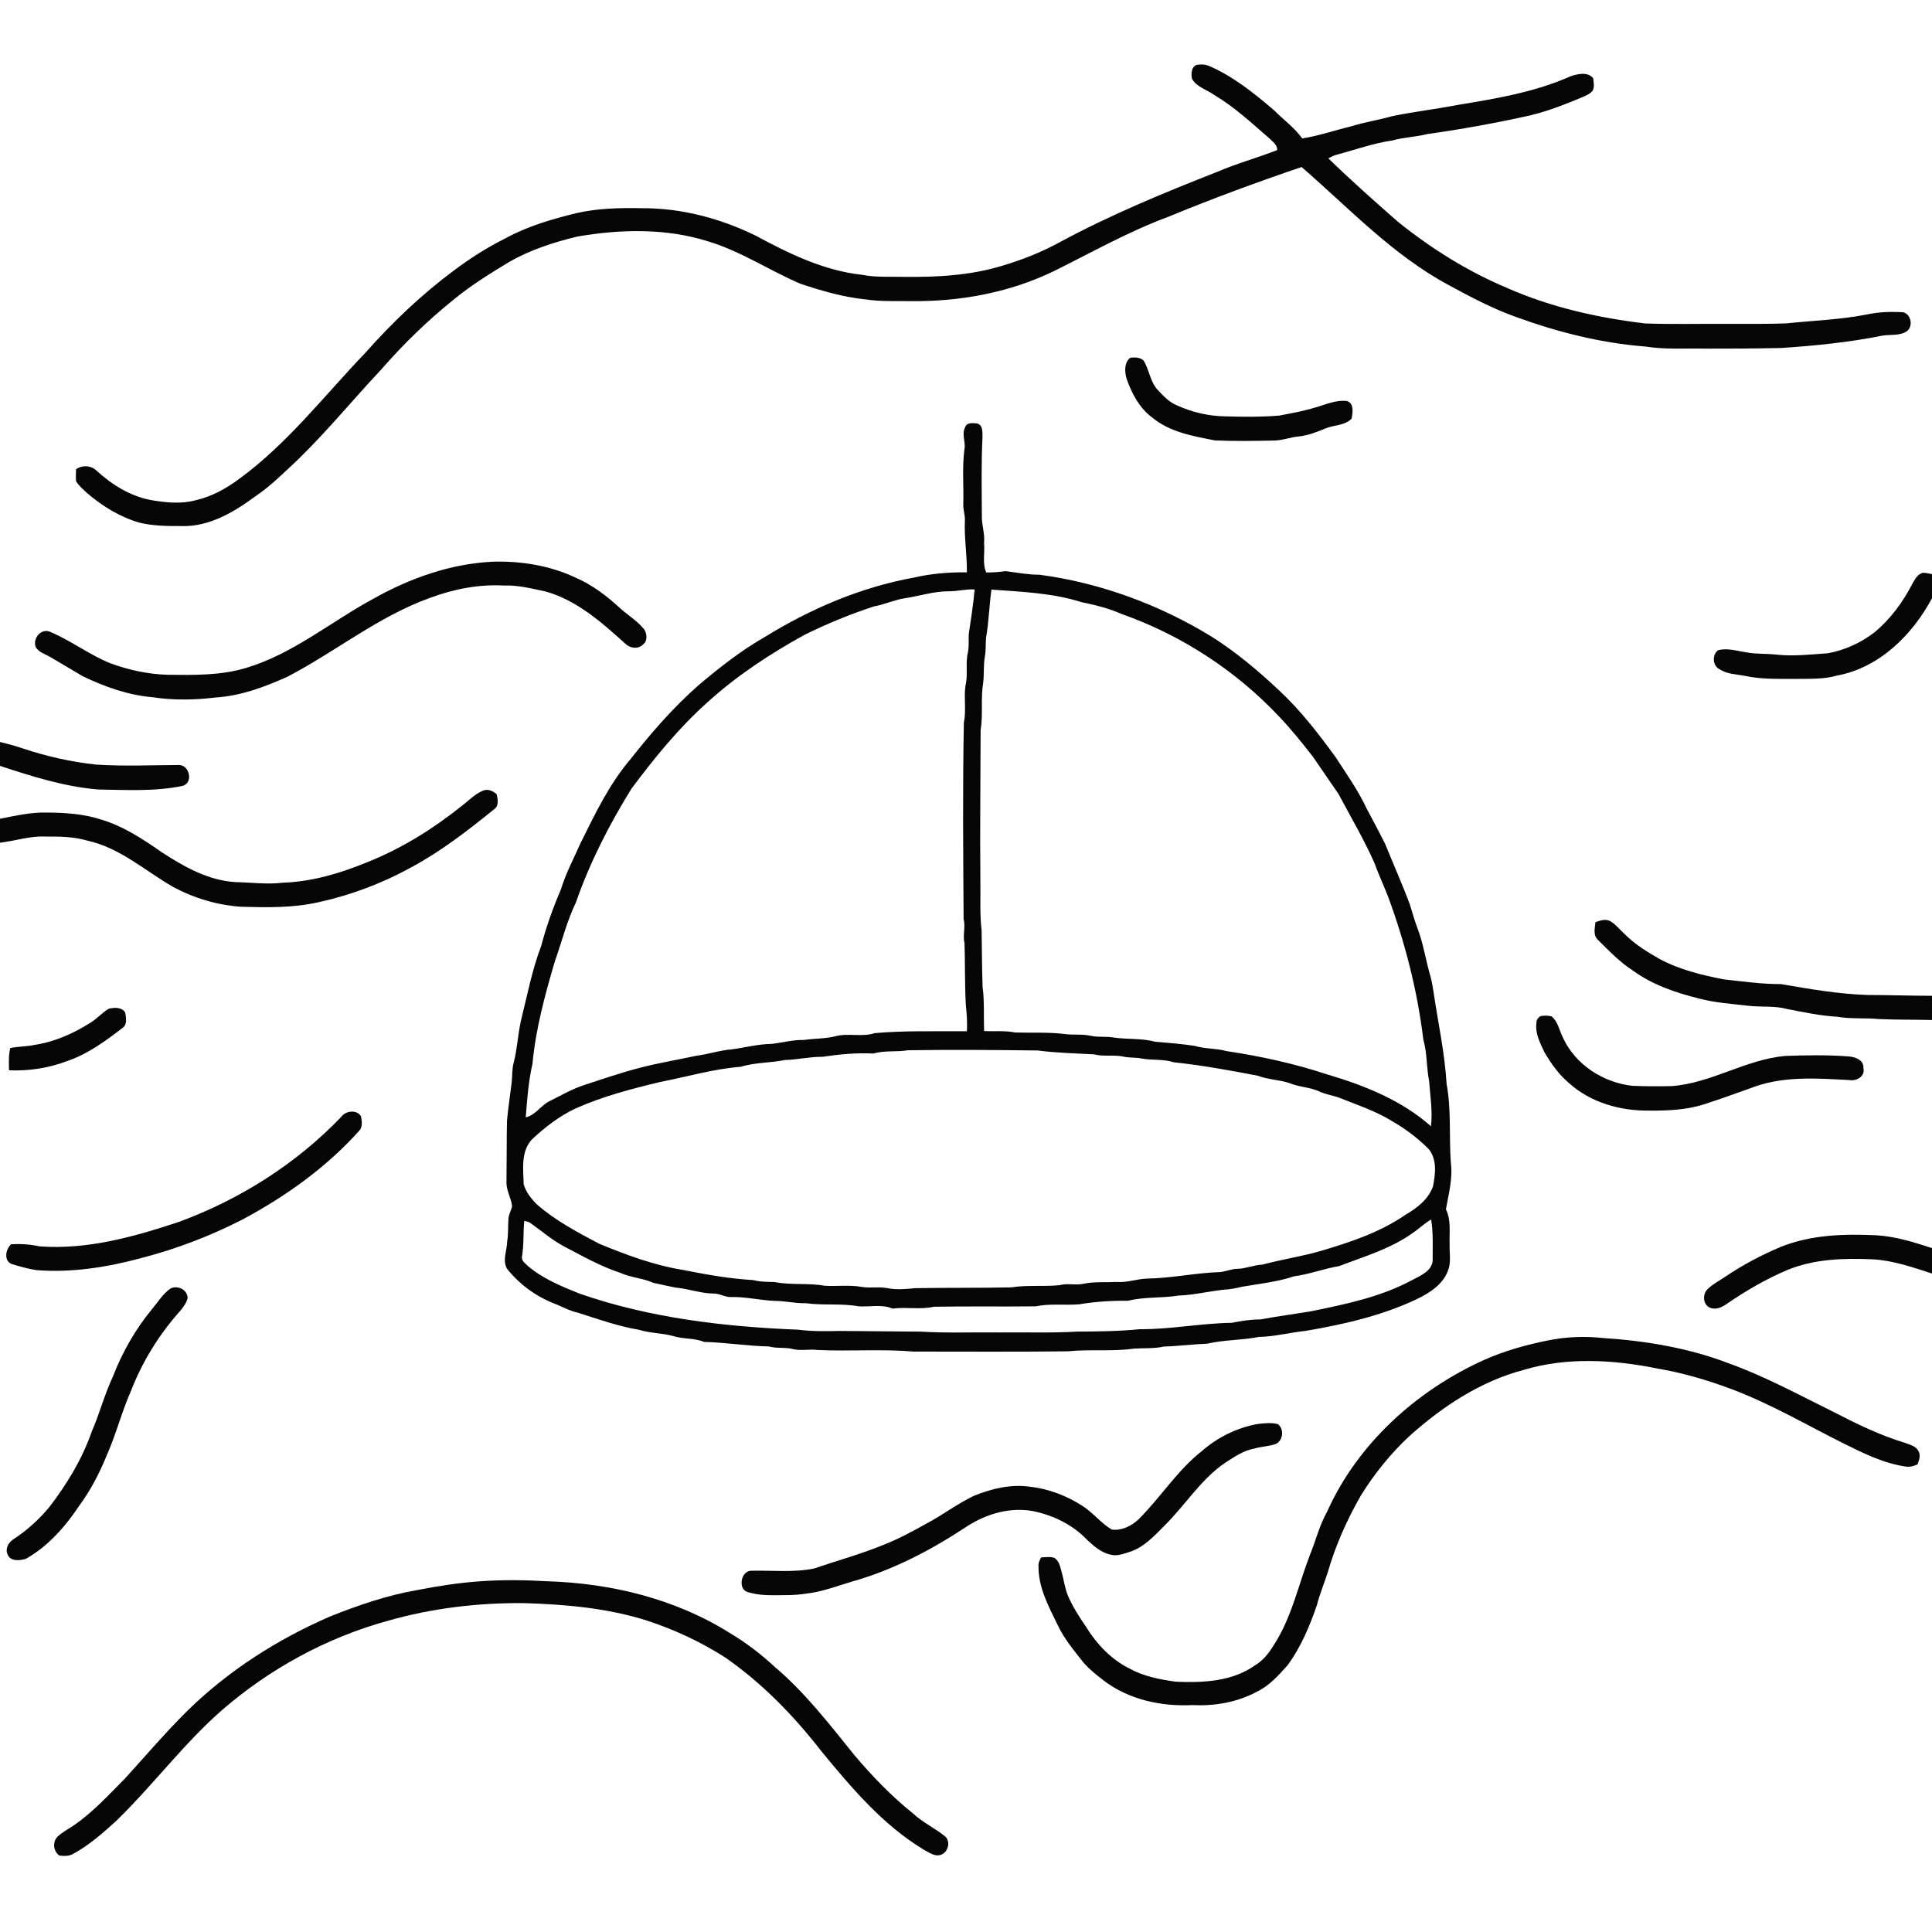
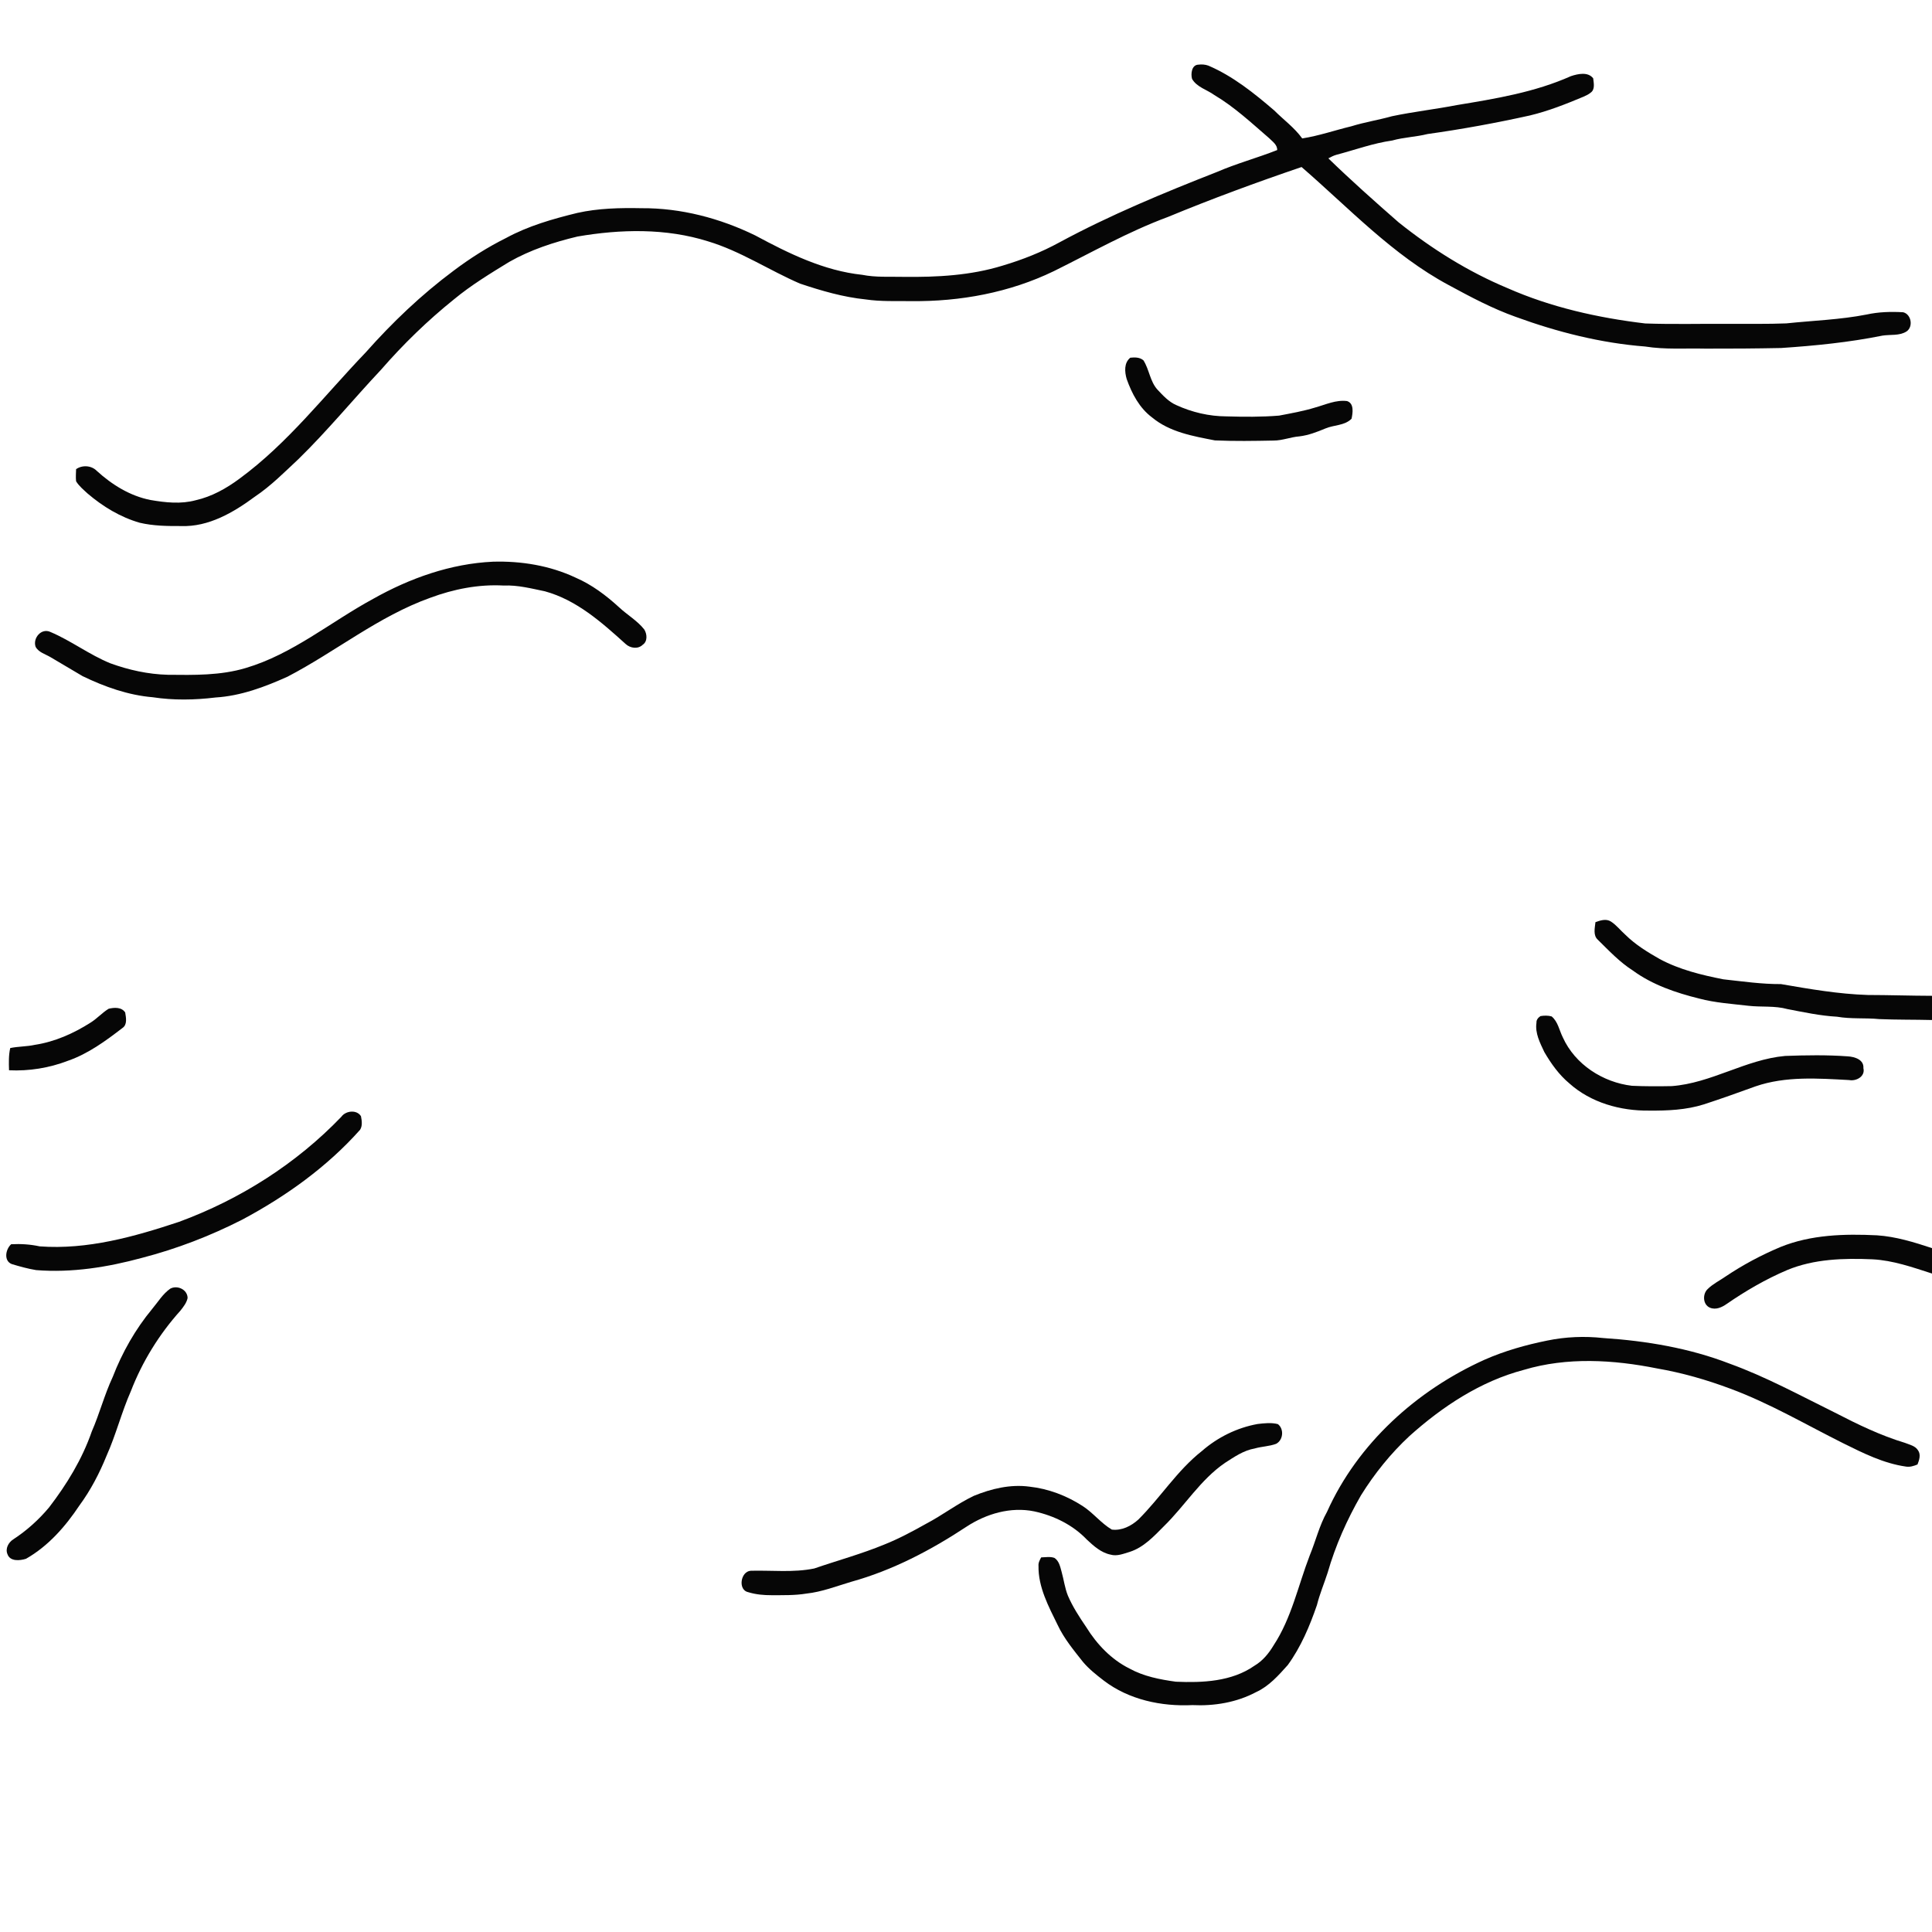
<svg xmlns="http://www.w3.org/2000/svg" width="1024pt" height="1024pt" viewBox="0 0 1024 1024" version="1.1">
  <g id="#ffffffff">
    <path fill="#ffffff" opacity="0" d=" M 0.00 0.00 L 1024.00 0.00 L 1024.00 304.30 C 1022.36 304.00 1020.74 303.56 1019.09 303.60 C 1016.48 304.29 1015.07 306.79 1013.83 308.96 C 1008.73 318.90 1002.01 328.19 993.32 335.29 C 986.15 340.78 977.69 344.63 968.79 346.25 C 959.92 346.84 951.03 347.92 942.14 347.02 C 936.62 346.32 931.00 346.79 925.53 345.74 C 920.61 345.03 915.59 343.30 910.63 344.64 C 907.41 346.93 907.63 352.77 911.23 354.60 C 915.34 357.44 920.49 357.34 925.21 358.29 C 934.00 360.18 943.06 359.74 952.00 359.84 C 959.21 359.71 966.58 360.13 973.59 358.07 C 996.02 353.98 1013.57 336.56 1024.00 317.07 L 1024.00 527.80 C 1012.65 527.77 1001.30 527.38 989.95 527.36 C 974.48 526.87 959.19 524.22 943.97 521.59 C 933.73 521.65 923.60 520.16 913.44 519.06 C 901.85 516.78 890.17 513.94 879.69 508.32 C 873.24 504.66 866.83 500.73 861.53 495.49 C 858.90 493.17 856.74 490.29 853.77 488.40 C 851.22 486.80 848.18 487.84 845.62 488.77 C 845.31 491.85 844.26 495.74 846.91 498.11 C 852.79 503.89 858.48 509.97 865.49 514.43 C 875.86 522.01 888.25 526.19 900.61 529.26 C 909.11 531.51 917.93 532.06 926.64 533.08 C 933.55 533.88 940.64 532.96 947.43 534.85 C 956.12 536.51 964.81 538.39 973.67 538.88 C 981.06 540.17 988.59 539.41 996.03 540.14 C 1005.34 540.54 1014.68 540.39 1024.00 540.63 L 1024.00 661.53 C 1014.49 658.40 1004.84 655.39 994.79 654.74 C 977.63 653.90 959.87 654.39 943.73 660.92 C 933.57 665.18 923.80 670.39 914.65 676.53 C 911.49 678.74 907.94 680.44 905.17 683.16 C 902.29 685.76 902.45 691.48 906.31 693.10 C 909.37 694.41 912.61 692.92 915.14 691.15 C 925.23 684.19 935.90 677.98 947.19 673.18 C 961.46 667.24 977.22 666.81 992.44 667.46 C 1003.35 668.01 1013.70 671.69 1024.00 675.00 L 1024.00 1024.00 L 0.00 1024.00 L 0.00 446.66 C 8.03 445.71 15.85 443.03 24.00 443.39 C 31.50 443.36 39.11 443.41 46.36 445.57 C 63.56 449.31 76.86 461.55 91.75 470.08 C 102.89 476.07 115.28 479.77 127.92 480.61 C 141.59 480.98 155.41 481.25 168.83 478.20 C 186.09 474.42 202.81 468.10 218.27 459.54 C 233.96 451.07 248.11 440.09 261.93 428.89 C 264.57 427.17 263.84 423.49 263.22 420.89 C 261.36 419.35 258.80 418.06 256.36 418.92 C 251.95 420.61 248.64 424.12 244.98 426.98 C 229.56 439.28 212.63 449.93 194.22 457.15 C 180.15 462.94 165.25 467.33 149.95 467.85 C 141.58 468.86 133.18 467.71 124.80 467.54 C 110.52 466.69 97.77 459.51 86.04 451.90 C 76.08 444.98 65.77 438.09 54.06 434.52 C 44.72 431.41 34.77 430.72 24.99 430.67 C 16.54 430.43 8.24 432.33 0.00 433.97 L 0.00 405.93 C 16.92 411.51 34.11 416.94 51.95 418.45 C 66.90 418.67 82.08 419.62 96.80 416.53 C 102.52 415.03 100.53 405.58 94.98 405.47 C 80.31 405.52 65.59 406.23 50.92 405.24 C 37.69 403.85 24.64 400.87 12.02 396.67 C 8.08 395.30 4.04 394.28 0.00 393.26 L 0.00 0.00 M 631.82 41.84 C 634.37 46.24 639.72 47.52 643.62 50.37 C 654.29 56.69 663.36 65.21 672.71 73.27 C 674.47 75.06 677.05 76.72 676.93 79.54 C 666.38 83.70 655.39 86.65 644.97 91.16 C 616.62 102.28 588.41 113.95 561.58 128.43 C 552.05 133.66 541.89 137.66 531.49 140.76 C 514.54 146.02 496.63 146.95 479.00 146.74 C 471.67 146.56 464.25 147.11 457.01 145.66 C 436.67 143.51 418.02 134.32 400.25 124.76 C 381.55 115.65 360.88 110.21 340.01 110.35 C 328.61 110.13 317.12 110.37 305.96 112.86 C 293.00 116.03 280.01 119.73 268.23 126.14 C 258.45 131.01 249.18 136.89 240.45 143.46 C 223.38 156.16 207.91 170.91 193.81 186.82 C 171.96 209.58 152.49 235.01 126.84 253.78 C 119.92 258.91 112.21 263.22 103.75 265.13 C 95.91 267.28 87.66 266.37 79.77 265.01 C 68.96 262.90 59.31 256.89 51.26 249.54 C 48.42 246.66 43.59 246.37 40.33 248.67 C 40.28 250.81 40.08 252.96 40.33 255.10 C 41.90 257.64 44.26 259.56 46.43 261.58 C 54.50 268.48 63.80 274.13 74.07 277.07 C 81.24 278.76 88.66 278.85 95.99 278.82 C 110.58 279.36 123.82 271.58 135.16 263.19 C 143.64 257.50 150.83 250.20 158.26 243.26 C 173.63 228.25 187.25 211.61 201.95 195.97 C 213.73 182.43 226.65 169.88 240.64 158.64 C 249.73 151.12 259.83 144.98 269.87 138.83 C 281.13 132.42 293.55 128.35 306.11 125.36 C 328.96 121.43 352.98 120.88 375.30 127.92 C 392.52 133.10 407.60 143.22 424.00 150.31 C 435.32 154.10 446.90 157.49 458.83 158.70 C 466.82 159.89 474.94 159.51 483.00 159.60 C 508.93 159.90 535.13 155.07 558.56 143.71 C 578.58 133.81 598.08 122.74 619.08 114.97 C 642.36 105.34 666.01 96.64 689.86 88.53 C 715.02 110.31 738.16 135.18 767.80 151.08 C 779.34 157.34 790.98 163.54 803.38 167.95 C 825.47 176.02 848.49 181.83 871.98 183.66 C 882.57 185.36 893.33 184.53 904.00 184.78 C 917.36 184.82 930.71 184.72 944.06 184.45 C 962.04 183.24 980.06 181.46 997.75 177.88 C 1001.97 177.22 1006.73 178.08 1010.50 175.68 C 1014.19 173.19 1013.02 166.54 1008.72 165.50 C 1002.26 165.12 995.71 165.31 989.37 166.70 C 975.31 169.46 960.97 169.90 946.76 171.40 C 936.84 171.79 926.92 171.61 917.00 171.64 C 902.00 171.54 887.00 171.97 872.00 171.44 C 847.01 168.46 822.11 162.90 799.00 152.71 C 778.16 144.00 758.85 131.90 741.25 117.81 C 728.63 106.78 716.10 95.62 704.05 83.93 C 705.47 83.18 706.90 82.41 708.47 82.00 C 718.25 79.42 727.81 75.90 737.87 74.48 C 744.02 72.74 750.44 72.60 756.63 71.04 C 774.83 68.49 792.93 65.18 810.88 61.20 C 820.65 58.86 830.01 55.14 839.25 51.27 C 840.59 50.67 841.96 50.06 843.10 49.10 C 845.50 47.41 844.71 44.02 844.43 41.53 C 841.69 37.92 836.30 39.13 832.59 40.37 C 813.51 48.89 792.73 52.31 772.26 55.68 C 760.81 57.90 749.20 59.20 737.79 61.60 C 730.67 63.60 723.33 64.73 716.26 66.93 C 707.56 69.02 699.07 71.99 690.20 73.37 C 686.10 67.65 680.34 63.52 675.42 58.58 C 664.71 49.40 653.54 40.39 640.48 34.79 C 638.78 34.16 636.92 34.05 635.15 34.27 C 631.60 34.38 631.05 39.14 631.82 41.84 M 599.08 189.59 C 595.67 192.35 596.07 197.11 597.17 200.90 C 599.91 208.63 603.93 216.29 610.66 221.28 C 620.02 229.06 632.34 231.17 643.93 233.42 C 654.30 233.88 664.70 233.71 675.08 233.50 C 679.72 233.50 684.09 231.64 688.70 231.29 C 693.51 230.71 698.03 228.96 702.47 227.11 C 707.00 225.17 712.70 225.65 716.35 221.94 C 717.00 218.86 717.80 213.79 713.95 212.57 C 708.10 211.82 702.63 214.45 697.14 215.97 C 690.86 217.91 684.38 219.05 677.94 220.28 C 668.64 221.05 659.29 220.96 649.97 220.69 C 640.86 220.65 631.78 218.52 623.51 214.73 C 619.46 212.99 616.44 209.66 613.48 206.52 C 609.51 202.14 609.15 195.86 606.05 190.99 C 604.09 189.31 601.49 189.34 599.08 189.59 M 511.56 226.40 C 509.60 230.07 511.88 234.15 511.19 238.04 C 509.88 247.65 510.86 257.37 510.56 267.03 C 510.40 270.04 511.58 272.93 511.40 275.94 C 511.02 285.10 512.58 294.19 512.46 303.35 C 503.00 303.25 493.55 304.00 484.33 306.14 C 456.32 311.23 429.71 322.61 405.53 337.51 C 392.84 344.76 381.32 353.82 370.17 363.23 C 356.89 374.93 345.23 388.33 334.30 402.22 C 322.99 415.42 315.46 431.24 307.78 446.69 C 304.20 454.84 299.94 462.74 297.34 471.28 C 293.17 480.99 289.60 490.96 286.90 501.17 C 282.00 514.09 279.40 527.70 276.10 541.07 C 274.47 548.32 274.17 555.81 272.32 563.02 C 271.30 566.57 271.61 570.29 271.18 573.93 C 270.34 580.61 269.35 587.27 268.71 593.98 C 268.50 604.67 268.59 615.38 268.45 626.08 C 268.15 630.69 270.87 634.74 271.42 639.24 C 271.04 641.54 269.58 643.58 269.49 645.97 C 269.21 650.00 269.48 654.08 268.80 658.09 C 268.73 662.87 266.18 667.84 268.69 672.41 C 275.12 680.52 283.72 686.91 293.34 690.73 C 297.65 692.33 301.64 694.75 306.17 695.71 C 316.90 699.14 327.56 702.94 338.70 704.82 C 344.59 706.66 350.83 706.51 356.77 708.12 C 362.13 709.84 367.91 709.07 373.18 711.24 C 384.72 711.55 396.15 713.41 407.67 713.66 C 411.53 714.81 415.61 714.00 419.52 714.88 C 424.10 716.17 428.90 714.92 433.57 715.53 C 450.41 716.30 467.33 714.93 484.14 716.36 C 511.43 716.37 538.72 716.54 566.01 716.23 C 577.63 715.02 589.40 716.46 600.99 714.79 C 606.32 714.45 611.73 714.88 616.99 713.69 C 624.62 713.48 632.19 712.50 639.82 712.18 C 648.87 710.10 658.22 710.38 667.32 708.59 C 675.64 708.44 683.74 706.23 692.01 705.40 C 712.04 701.98 732.15 697.42 750.64 688.71 C 757.90 685.27 765.63 680.30 767.91 672.10 C 769.02 668.16 768.21 664.02 768.34 659.99 C 768.06 653.60 769.29 646.92 766.37 640.95 C 767.82 632.74 770.11 624.41 768.95 616.00 C 767.99 602.21 769.27 588.25 766.74 574.59 C 765.76 558.06 762.16 541.87 759.77 525.52 C 759.34 522.74 758.89 519.97 758.11 517.28 C 755.72 509.12 754.50 500.64 751.54 492.66 C 749.85 488.31 748.64 483.80 747.24 479.36 C 743.20 468.48 738.44 457.89 734.09 447.14 C 730.92 440.95 727.74 434.77 724.42 428.67 C 719.86 418.93 713.62 410.13 707.78 401.13 C 698.72 388.73 689.29 376.47 678.01 365.98 C 666.97 355.58 655.28 345.75 642.45 337.60 C 614.64 320.51 583.32 308.93 550.93 304.61 C 544.89 304.63 538.96 303.47 532.99 302.71 C 529.59 303.20 526.17 303.46 522.73 303.42 C 520.55 298.66 522.09 293.09 521.57 287.99 C 522.14 282.92 520.17 278.10 520.41 273.05 C 520.34 259.35 520.06 245.63 520.73 231.94 C 520.68 229.35 521.13 225.59 518.11 224.48 C 515.85 224.27 512.52 223.66 511.56 226.40 M 261.26 297.71 C 238.83 298.75 217.16 306.47 197.73 317.43 C 175.25 329.61 155.15 346.68 130.28 354.05 C 116.91 358.07 102.78 357.80 88.95 357.65 C 78.55 357.38 68.27 355.12 58.51 351.57 C 47.39 347.06 37.74 339.61 26.71 334.95 C 21.90 332.72 17.29 338.22 18.86 342.79 C 20.47 345.82 24.09 346.69 26.84 348.35 C 32.53 351.63 38.11 355.10 43.80 358.38 C 55.47 364.02 67.94 368.46 80.93 369.55 C 91.95 371.24 103.24 371.03 114.29 369.68 C 127.64 368.86 140.33 364.09 152.41 358.65 C 177.97 345.34 200.67 326.62 228.04 316.84 C 240.46 312.22 253.71 309.61 266.99 310.35 C 274.41 310.02 281.60 311.92 288.80 313.40 C 305.66 318.01 318.99 329.93 331.65 341.37 C 334.10 343.60 338.19 344.19 340.69 341.71 C 343.31 339.95 342.98 335.98 341.46 333.61 C 337.75 328.93 332.46 325.93 328.14 321.89 C 321.25 315.58 313.68 309.87 305.06 306.15 C 291.44 299.74 276.23 297.28 261.26 297.71 M 57.57 534.67 C 54.14 536.78 51.44 539.86 48.02 542.00 C 39.03 547.73 29.05 552.18 18.45 553.79 C 14.16 554.74 9.73 554.59 5.42 555.49 C 4.54 559.36 4.67 563.33 4.79 567.27 C 15.37 567.77 26.10 566.05 36.00 562.24 C 46.73 558.52 55.99 551.71 64.90 544.86 C 67.59 543.08 66.79 539.34 66.36 536.64 C 64.48 533.71 60.54 533.93 57.57 534.67 M 816.49 538.55 C 815.28 539.34 814.24 540.54 814.36 542.08 C 813.54 547.60 816.24 552.75 818.52 557.59 C 822.09 563.73 826.30 569.65 831.80 574.23 C 843.20 584.46 858.91 588.83 874.00 588.64 C 883.79 588.73 893.75 588.30 903.16 585.32 C 912.35 582.32 921.45 579.06 930.54 575.77 C 946.46 570.30 963.54 571.56 980.05 572.45 C 983.85 573.18 988.73 570.54 987.64 566.14 C 988.01 561.62 982.98 560.10 979.37 559.89 C 968.32 559.08 957.20 559.27 946.14 559.67 C 925.25 561.54 907.00 574.12 886.04 575.66 C 879.01 575.80 871.98 575.81 864.97 575.49 C 849.57 573.69 834.81 564.18 828.33 549.84 C 826.45 546.11 825.76 541.49 822.40 538.72 C 820.48 538.18 818.44 538.24 816.49 538.55 M 180.93 591.90 C 157.06 616.80 127.23 635.71 94.90 647.60 C 71.14 655.50 46.32 662.47 21.03 660.60 C 16.07 659.52 11.00 659.20 5.93 659.47 C 2.96 662.06 1.84 668.28 6.25 669.99 C 10.48 671.26 14.78 672.47 19.16 673.18 C 38.09 674.69 57.07 671.64 75.30 666.68 C 93.70 661.91 111.53 655.04 128.46 646.40 C 151.62 634.02 173.34 618.49 190.85 598.81 C 192.19 596.71 191.78 593.93 191.32 591.61 C 189.07 588.00 183.25 588.67 180.93 591.90 M 90.24 683.02 C 86.28 685.79 83.74 690.09 80.67 693.74 C 71.75 704.51 64.78 716.79 59.74 729.83 C 55.35 739.20 52.78 749.26 48.64 758.72 C 43.58 773.36 35.39 786.75 25.99 798.98 C 20.53 805.51 14.11 811.28 6.97 815.93 C 4.48 817.54 2.71 820.79 3.95 823.72 C 5.33 827.73 10.54 827.20 13.77 826.19 C 25.54 819.51 34.68 809.08 42.10 797.92 C 48.06 789.82 52.72 780.85 56.49 771.55 C 61.48 760.41 64.44 748.49 69.37 737.33 C 75.42 721.67 84.41 707.13 95.64 694.65 C 97.22 692.65 98.92 690.51 99.43 687.98 C 99.39 683.48 93.99 680.99 90.24 683.02 M 820.06 710.53 C 808.70 712.83 797.51 715.98 786.89 720.66 C 750.95 736.83 719.60 765.03 703.35 801.31 C 699.28 808.55 697.37 816.69 694.22 824.32 C 688.04 840.33 684.57 857.62 675.00 872.12 C 672.46 876.38 669.22 880.31 664.90 882.86 C 652.87 891.29 637.42 891.96 623.24 891.34 C 614.79 890.18 606.18 888.52 598.63 884.35 C 588.99 879.55 581.32 871.47 575.71 862.39 C 572.10 857.07 568.55 851.66 566.01 845.73 C 564.36 841.65 563.85 837.25 562.66 833.04 C 561.92 830.38 561.35 827.37 558.89 825.73 C 556.62 824.90 554.17 825.40 551.84 825.45 C 551.09 826.86 550.26 828.31 550.43 829.99 C 550.24 841.23 555.78 851.47 560.59 861.30 C 563.98 868.51 569.10 874.65 574.01 880.87 C 577.21 884.66 581.14 887.76 585.06 890.77 C 598.32 900.90 615.57 904.54 632.00 903.74 C 643.59 904.30 655.44 902.34 665.76 896.85 C 672.59 893.73 677.66 887.97 682.57 882.48 C 689.52 872.90 694.18 861.86 698.00 850.72 C 699.46 844.86 701.84 839.29 703.68 833.55 C 707.80 819.20 713.92 805.47 721.35 792.55 C 728.52 781.02 737.14 770.33 747.10 761.08 C 764.55 745.44 784.78 732.07 807.65 726.06 C 830.59 719.19 855.10 720.65 878.32 725.31 C 891.56 727.59 904.52 731.31 917.09 736.02 C 937.96 743.74 957.17 755.10 977.02 765.00 C 987.59 770.23 998.38 775.64 1010.19 777.32 C 1012.31 777.67 1014.36 777.01 1016.31 776.20 C 1017.26 773.86 1018.20 770.92 1016.57 768.66 C 1015.07 766.28 1012.07 765.72 1009.66 764.74 C 996.71 760.84 984.50 754.91 972.52 748.71 C 954.11 739.63 936.02 729.74 916.68 722.74 C 895.33 714.50 872.51 710.68 849.76 709.19 C 839.88 708.10 829.79 708.52 820.06 710.53 M 666.56 754.75 C 655.65 756.72 645.36 761.80 637.02 769.08 C 623.94 779.36 615.07 793.75 603.35 805.39 C 599.56 808.83 594.52 811.39 589.28 810.71 C 583.55 807.32 579.40 801.81 573.80 798.21 C 565.35 792.75 555.68 789.05 545.67 787.96 C 535.58 786.59 525.42 789.03 516.12 792.84 C 507.30 797.07 499.49 803.09 490.85 807.63 C 483.70 811.64 476.46 815.53 468.84 818.58 C 456.69 823.61 443.98 827.05 431.56 831.33 C 420.51 833.59 409.13 832.24 397.94 832.53 C 392.44 832.87 390.96 842.91 396.75 843.94 C 400.71 845.14 404.88 845.50 409.00 845.49 C 415.12 845.46 421.27 845.64 427.33 844.64 C 435.56 843.77 443.30 840.72 451.17 838.38 C 473.07 832.31 493.37 821.66 512.26 809.18 C 522.74 802.32 535.72 798.48 548.22 801.07 C 558.61 803.33 568.63 808.23 576.02 815.99 C 579.65 819.37 583.58 822.97 588.61 823.98 C 592.04 824.99 595.50 823.50 598.77 822.53 C 606.17 820.16 611.60 814.27 616.91 808.91 C 628.05 798.03 636.29 784.21 649.32 775.32 C 654.21 772.18 659.15 768.74 665.00 767.73 C 668.74 766.63 672.73 766.63 676.39 765.25 C 680.13 763.27 680.68 757.44 677.32 754.82 C 673.82 753.89 670.10 754.35 666.56 754.75 M 254.34 838.12 C 243.11 838.92 231.95 840.65 220.90 842.81 C 205.06 845.56 189.78 850.85 174.87 856.78 C 147.16 868.84 121.19 885.36 99.54 906.53 C 87.79 918.15 77.08 930.75 65.95 942.95 C 57.31 951.62 48.99 960.78 38.79 967.69 C 36.02 969.56 33.00 971.12 30.54 973.42 C 27.71 976.19 28.22 981.26 31.47 983.48 C 33.94 983.80 36.62 983.88 38.83 982.55 C 47.38 977.93 54.69 971.40 61.84 964.90 C 81.11 946.12 97.26 924.32 117.51 906.52 C 142.87 884.51 173.07 868.00 205.48 859.08 C 229.03 852.33 253.55 849.46 278.00 849.69 C 299.91 850.38 322.03 852.29 343.03 858.99 C 357.55 863.73 371.51 870.28 384.38 878.50 C 403.85 892.04 420.60 909.21 435.11 927.90 C 451.14 947.39 467.79 967.19 489.64 980.39 C 492.43 981.79 495.43 984.29 498.74 983.05 C 502.63 981.72 504.05 975.84 500.77 973.20 C 495.36 968.85 488.95 965.88 483.85 961.11 C 472.43 951.96 462.27 941.41 452.84 930.24 C 439.63 913.91 426.71 897.08 410.59 883.44 C 403.28 876.66 395.29 870.59 386.73 865.47 C 357.91 847.39 323.77 839.12 290.00 838.10 C 278.15 837.40 266.19 837.27 254.34 838.12 Z" />
    <path fill="#ffffff" opacity="0" d=" M 503.06 313.39 C 507.59 313.43 512.02 312.13 516.58 312.42 C 515.88 320.32 514.62 328.20 513.47 336.04 C 513.29 339.29 513.67 342.58 513.01 345.79 C 511.60 351.60 513.18 357.68 511.70 363.49 C 510.79 369.95 512.22 376.55 510.87 383.00 C 510.19 417.67 510.52 452.34 510.73 487.01 C 511.85 491.32 510.18 495.67 511.21 500.00 C 511.59 510.99 511.27 522.01 511.94 533.01 C 512.45 537.51 512.72 542.04 512.49 546.57 C 496.20 546.70 479.86 546.15 463.62 547.58 C 456.84 549.82 449.54 547.38 442.70 549.26 C 437.23 550.60 431.57 550.38 426.03 551.21 C 420.29 551.05 414.72 552.63 409.06 553.27 C 401.91 553.38 394.98 555.22 387.91 556.18 C 381.52 556.67 375.41 558.77 369.07 559.57 C 358.98 561.79 348.74 563.40 338.75 566.06 C 329.02 568.61 319.50 571.86 309.95 575.00 C 303.46 577.05 297.54 580.50 291.47 583.53 C 286.72 585.74 283.94 591.01 278.65 592.22 C 279.38 582.70 280.11 573.17 282.22 563.83 C 283.95 545.34 288.81 527.38 294.06 509.63 C 297.76 499.16 300.42 488.33 305.25 478.29 C 312.64 457.08 322.94 436.97 334.76 417.91 C 346.96 401.60 359.89 385.67 375.13 372.09 C 390.60 358.05 408.18 346.53 426.43 336.46 C 438.35 330.58 450.66 325.52 463.30 321.39 C 468.87 320.41 474.04 317.88 479.65 317.07 C 487.46 315.91 495.09 313.31 503.06 313.39 Z" />
    <path fill="#ffffff" opacity="0" d=" M 525.49 312.49 C 541.50 313.68 557.77 314.24 573.20 319.15 C 580.43 320.63 587.65 322.40 594.42 325.41 C 626.12 336.57 655.05 355.43 678.07 379.91 C 684.44 386.60 690.21 393.82 695.89 401.09 C 700.37 407.60 704.78 414.17 709.33 420.64 C 715.87 432.89 722.93 444.88 728.57 457.59 C 730.65 463.58 733.45 469.28 735.70 475.21 C 744.74 499.65 751.24 525.07 754.39 550.96 C 756.45 558.16 756.04 565.71 757.46 573.01 C 758.04 580.96 759.39 588.95 758.44 596.94 C 742.87 583.13 723.12 575.27 703.41 569.45 C 686.07 563.72 668.17 559.81 650.12 557.11 C 644.60 555.57 638.78 556.02 633.31 554.35 C 626.35 553.29 619.33 552.72 612.33 552.15 C 605.05 550.18 597.44 551.00 590.04 549.87 C 586.16 549.23 582.18 549.85 578.33 549.03 C 573.96 548.02 569.44 548.61 565.02 548.14 C 556.08 546.94 547.04 547.52 538.06 547.24 C 532.64 546.14 527.10 546.75 521.62 546.50 C 521.28 538.68 521.84 530.81 520.79 523.02 C 520.45 513.07 520.43 503.11 520.27 493.16 C 519.22 484.15 519.79 475.05 519.61 466.00 C 519.36 439.66 519.70 413.33 519.75 386.99 C 521.10 378.73 519.72 370.29 521.09 362.04 C 521.70 357.39 521.16 352.66 521.99 348.04 C 522.63 344.74 522.34 341.37 522.62 338.05 C 524.12 329.60 524.29 320.98 525.49 312.49 Z" />
    <path fill="#ffffff" opacity="0" d=" M 481.26 556.66 C 504.19 556.32 527.13 556.48 550.06 556.78 C 559.92 558.09 569.90 558.27 579.82 558.83 C 584.97 560.16 590.34 558.92 595.51 560.04 C 598.66 560.72 601.92 560.41 605.08 561.03 C 610.76 562.08 616.68 561.21 622.24 563.05 C 637.13 564.60 651.92 567.34 666.61 570.15 C 672.05 572.22 678.01 572.27 683.51 574.09 C 688.37 576.14 693.82 576.17 698.67 578.23 C 702.32 580.10 706.48 580.51 710.28 582.00 C 719.54 585.71 729.12 588.84 737.65 594.12 C 744.75 598.18 751.34 603.14 757.14 608.92 C 761.79 614.41 760.81 622.23 759.52 628.78 C 757.11 635.65 751.00 640.35 744.90 643.87 C 731.55 653.11 715.96 658.29 700.53 662.88 C 690.15 665.95 679.39 667.49 668.97 670.29 C 664.54 670.48 660.40 672.39 655.97 672.50 C 652.84 672.50 649.94 673.85 646.86 674.22 C 633.80 674.60 620.98 677.49 607.91 677.67 C 602.55 677.87 597.40 679.89 592.00 679.46 C 585.97 679.77 579.86 679.21 573.92 680.48 C 569.82 681.28 565.61 680.03 561.55 681.18 C 553.05 682.01 544.43 681.00 535.96 682.34 C 518.97 682.68 501.97 682.47 484.99 682.75 C 480.10 683.24 475.11 683.72 470.26 682.72 C 465.84 681.90 461.32 682.82 456.90 682.11 C 450.35 680.92 443.70 681.86 437.11 681.48 C 428.38 679.89 419.38 681.26 410.67 679.52 C 406.84 679.36 402.98 679.49 399.25 678.47 C 386.69 677.75 374.28 675.54 361.97 673.08 C 346.63 670.62 331.97 665.14 317.67 659.25 C 306.14 653.18 294.47 647.01 284.59 638.39 C 281.59 635.39 278.79 631.86 277.58 627.76 C 277.34 619.77 275.97 610.35 281.91 603.95 C 288.84 597.41 296.53 591.50 305.20 587.45 C 319.54 581.06 334.80 577.09 350.01 573.45 C 364.18 570.70 378.16 566.54 392.60 565.41 C 400.19 563.07 408.24 563.42 416.00 561.83 C 422.72 561.66 429.27 560.05 436.01 560.12 C 444.92 558.78 453.91 557.94 462.93 558.40 C 468.89 556.64 475.17 557.68 481.26 556.66 Z" />
    <path fill="#ffffff" opacity="0" d=" M 277.85 647.13 C 279.11 647.35 280.42 647.57 281.43 648.44 C 287.48 652.75 293.12 657.69 299.79 661.06 C 309.20 666.01 318.53 671.27 328.67 674.59 C 334.31 677.17 340.65 677.41 346.32 679.94 C 350.21 680.74 354.10 681.70 358.02 682.44 C 364.76 683.02 371.22 685.50 378.02 685.61 C 381.15 685.48 383.91 687.41 387.01 687.46 C 395.04 687.20 402.90 689.22 410.91 689.51 C 416.35 689.52 421.66 690.90 427.12 690.72 C 436.34 692.02 445.76 690.69 454.94 692.36 C 460.98 692.82 467.31 691.10 473.06 693.59 C 480.36 692.62 487.80 694.24 495.00 692.60 C 512.98 692.28 530.97 692.60 548.96 692.38 C 556.56 690.80 564.34 691.92 572.03 691.31 C 580.54 689.88 589.21 689.32 597.84 689.44 C 606.64 687.25 615.82 688.11 624.74 686.67 C 632.70 686.37 640.49 684.48 648.39 683.58 C 651.76 683.46 655.06 682.78 658.33 682.00 C 667.56 680.41 676.99 679.45 685.89 676.47 C 694.03 675.40 701.75 672.40 709.83 671.04 C 723.07 665.97 737.01 661.91 748.68 653.57 C 752.09 651.34 754.96 648.36 758.54 646.38 C 759.72 653.55 759.30 660.85 759.34 668.09 C 758.91 673.76 752.90 676.05 748.59 678.40 C 732.00 687.39 713.34 691.23 695.02 694.98 C 686.08 696.49 677.09 697.63 668.19 699.32 C 663.01 699.30 657.91 700.10 652.85 701.13 C 636.49 701.34 620.33 704.65 603.96 704.51 C 593.02 705.63 582.00 705.70 571.00 705.77 C 557.35 706.59 543.66 706.05 530.00 706.22 C 516.00 706.04 501.98 706.64 488.00 705.79 C 473.73 705.63 459.46 705.59 445.20 705.43 C 437.82 705.61 430.39 705.73 423.07 704.76 C 383.87 703.21 344.32 698.58 307.08 685.61 C 297.57 681.77 287.83 677.80 279.92 671.12 C 278.58 669.70 276.24 668.33 276.65 666.09 C 277.74 659.82 277.26 653.44 277.85 647.13 Z" />
  </g>
  <g id="#060606ff">
    <path fill="#060606" opacity="1.00" d=" M 631.82 41.84 C 631.05 39.14 631.60 34.38 635.15 34.27 C 636.92 34.05 638.78 34.16 640.48 34.79 C 653.54 40.39 664.71 49.40 675.42 58.58 C 680.34 63.52 686.10 67.65 690.20 73.37 C 699.07 71.99 707.56 69.02 716.26 66.93 C 723.33 64.73 730.67 63.60 737.79 61.60 C 749.20 59.20 760.81 57.90 772.26 55.68 C 792.73 52.31 813.51 48.89 832.59 40.37 C 836.30 39.13 841.69 37.92 844.43 41.53 C 844.71 44.02 845.50 47.41 843.10 49.10 C 841.96 50.06 840.59 50.67 839.25 51.27 C 830.01 55.14 820.65 58.86 810.88 61.20 C 792.93 65.18 774.83 68.49 756.63 71.04 C 750.44 72.60 744.02 72.74 737.87 74.48 C 727.81 75.90 718.25 79.42 708.47 82.00 C 706.90 82.41 705.47 83.18 704.05 83.93 C 716.10 95.62 728.63 106.78 741.25 117.81 C 758.85 131.90 778.16 144.00 799.00 152.71 C 822.11 162.90 847.01 168.46 872.00 171.44 C 887.00 171.97 902.00 171.54 917.00 171.64 C 926.92 171.61 936.84 171.79 946.76 171.40 C 960.97 169.90 975.31 169.46 989.37 166.70 C 995.71 165.31 1002.26 165.12 1008.72 165.50 C 1013.02 166.54 1014.19 173.19 1010.50 175.68 C 1006.73 178.08 1001.97 177.22 997.75 177.88 C 980.06 181.46 962.04 183.24 944.06 184.45 C 930.71 184.72 917.36 184.82 904.00 184.78 C 893.33 184.53 882.57 185.36 871.98 183.66 C 848.49 181.83 825.47 176.02 803.38 167.95 C 790.98 163.54 779.34 157.34 767.80 151.08 C 738.16 135.18 715.02 110.31 689.86 88.53 C 666.01 96.64 642.36 105.34 619.08 114.97 C 598.08 122.74 578.58 133.81 558.56 143.71 C 535.13 155.07 508.93 159.90 483.00 159.60 C 474.94 159.51 466.82 159.89 458.83 158.70 C 446.90 157.49 435.32 154.10 424.00 150.31 C 407.60 143.22 392.52 133.10 375.30 127.92 C 352.98 120.88 328.96 121.43 306.11 125.36 C 293.55 128.35 281.13 132.42 269.87 138.83 C 259.83 144.98 249.73 151.12 240.64 158.64 C 226.65 169.88 213.73 182.43 201.95 195.97 C 187.25 211.61 173.63 228.25 158.26 243.26 C 150.83 250.20 143.64 257.50 135.16 263.19 C 123.82 271.58 110.58 279.36 95.99 278.82 C 88.66 278.85 81.24 278.76 74.07 277.07 C 63.80 274.13 54.50 268.48 46.43 261.58 C 44.26 259.56 41.90 257.64 40.33 255.10 C 40.08 252.96 40.28 250.81 40.33 248.67 C 43.59 246.37 48.42 246.66 51.26 249.54 C 59.31 256.89 68.96 262.90 79.77 265.01 C 87.66 266.37 95.91 267.28 103.75 265.13 C 112.21 263.22 119.92 258.91 126.84 253.78 C 152.49 235.01 171.96 209.58 193.81 186.82 C 207.91 170.91 223.38 156.16 240.45 143.46 C 249.18 136.89 258.45 131.01 268.23 126.14 C 280.01 119.73 293.00 116.03 305.96 112.86 C 317.12 110.37 328.61 110.13 340.01 110.35 C 360.88 110.21 381.55 115.65 400.25 124.76 C 418.02 134.32 436.67 143.51 457.01 145.66 C 464.25 147.11 471.67 146.56 479.00 146.74 C 496.63 146.95 514.54 146.02 531.49 140.76 C 541.89 137.66 552.05 133.66 561.58 128.43 C 588.41 113.95 616.62 102.28 644.97 91.16 C 655.39 86.65 666.38 83.70 676.93 79.54 C 677.05 76.72 674.47 75.06 672.71 73.27 C 663.36 65.21 654.29 56.69 643.62 50.37 C 639.72 47.52 634.37 46.24 631.82 41.84 Z" />
    <path fill="#060606" opacity="1.00" d=" M 599.08 189.59 C 601.49 189.34 604.09 189.31 606.05 190.99 C 609.15 195.86 609.51 202.14 613.48 206.52 C 616.44 209.66 619.46 212.99 623.51 214.73 C 631.78 218.52 640.86 220.65 649.97 220.69 C 659.29 220.96 668.64 221.05 677.94 220.28 C 684.38 219.05 690.86 217.91 697.14 215.97 C 702.63 214.45 708.10 211.82 713.95 212.57 C 717.80 213.79 717.00 218.86 716.35 221.94 C 712.70 225.65 707.00 225.17 702.47 227.11 C 698.03 228.96 693.51 230.71 688.70 231.29 C 684.09 231.64 679.72 233.50 675.08 233.50 C 664.70 233.71 654.30 233.88 643.93 233.42 C 632.34 231.17 620.02 229.06 610.66 221.28 C 603.93 216.29 599.91 208.63 597.17 200.90 C 596.07 197.11 595.67 192.35 599.08 189.59 Z" />
-     <path fill="#060606" opacity="1.00" d=" M 511.56 226.40 C 512.52 223.66 515.85 224.27 518.11 224.48 C 521.13 225.59 520.68 229.35 520.73 231.94 C 520.06 245.63 520.34 259.35 520.41 273.05 C 520.17 278.10 522.14 282.92 521.57 287.99 C 522.09 293.09 520.55 298.66 522.73 303.42 C 526.17 303.46 529.59 303.20 532.99 302.71 C 538.96 303.47 544.89 304.63 550.93 304.61 C 583.32 308.93 614.64 320.51 642.45 337.60 C 655.28 345.75 666.97 355.58 678.01 365.98 C 689.29 376.47 698.72 388.73 707.78 401.13 C 713.62 410.13 719.86 418.93 724.42 428.67 C 727.74 434.77 730.92 440.95 734.09 447.14 C 738.44 457.89 743.20 468.48 747.24 479.36 C 748.64 483.80 749.85 488.31 751.54 492.66 C 754.50 500.64 755.72 509.12 758.11 517.28 C 758.89 519.97 759.34 522.74 759.77 525.52 C 762.16 541.87 765.76 558.06 766.74 574.59 C 769.27 588.25 767.99 602.21 768.95 616.00 C 770.11 624.41 767.82 632.74 766.37 640.95 C 769.29 646.92 768.06 653.60 768.34 659.99 C 768.21 664.02 769.02 668.16 767.91 672.10 C 765.63 680.30 757.90 685.27 750.64 688.71 C 732.15 697.42 712.04 701.98 692.01 705.40 C 683.74 706.23 675.64 708.44 667.32 708.59 C 658.22 710.38 648.87 710.10 639.82 712.18 C 632.19 712.50 624.62 713.48 616.99 713.69 C 611.73 714.88 606.32 714.45 600.99 714.79 C 589.40 716.46 577.63 715.02 566.01 716.23 C 538.72 716.54 511.43 716.37 484.14 716.36 C 467.33 714.93 450.41 716.30 433.57 715.53 C 428.90 714.92 424.10 716.17 419.52 714.88 C 415.61 714.00 411.53 714.81 407.67 713.66 C 396.15 713.41 384.72 711.55 373.18 711.24 C 367.91 709.07 362.13 709.84 356.77 708.12 C 350.83 706.51 344.59 706.66 338.70 704.82 C 327.56 702.94 316.90 699.14 306.17 695.71 C 301.64 694.75 297.65 692.33 293.34 690.73 C 283.72 686.91 275.12 680.52 268.69 672.41 C 266.18 667.84 268.73 662.87 268.80 658.09 C 269.48 654.08 269.21 650.00 269.49 645.97 C 269.58 643.58 271.04 641.54 271.42 639.24 C 270.87 634.74 268.15 630.69 268.45 626.08 C 268.59 615.38 268.50 604.67 268.71 593.98 C 269.35 587.27 270.34 580.61 271.18 573.93 C 271.61 570.29 271.30 566.57 272.32 563.02 C 274.17 555.81 274.47 548.32 276.10 541.07 C 279.40 527.70 282.00 514.09 286.90 501.17 C 289.60 490.96 293.17 480.99 297.34 471.28 C 299.94 462.74 304.20 454.84 307.78 446.69 C 315.46 431.24 322.99 415.42 334.30 402.22 C 345.23 388.33 356.89 374.93 370.17 363.23 C 381.32 353.82 392.84 344.76 405.53 337.51 C 429.71 322.61 456.32 311.23 484.33 306.14 C 493.55 304.00 503.00 303.25 512.46 303.35 C 512.58 294.19 511.02 285.10 511.40 275.94 C 511.58 272.93 510.40 270.04 510.56 267.03 C 510.86 257.37 509.88 247.65 511.19 238.04 C 511.88 234.15 509.60 230.07 511.56 226.40 M 503.06 313.39 C 495.09 313.31 487.46 315.91 479.65 317.07 C 474.04 317.88 468.87 320.41 463.30 321.39 C 450.66 325.52 438.35 330.58 426.43 336.46 C 408.18 346.53 390.60 358.05 375.13 372.09 C 359.89 385.67 346.96 401.60 334.76 417.91 C 322.94 436.97 312.64 457.08 305.25 478.29 C 300.42 488.33 297.76 499.16 294.06 509.63 C 288.81 527.38 283.95 545.34 282.22 563.83 C 280.11 573.17 279.38 582.70 278.65 592.22 C 283.94 591.01 286.72 585.74 291.47 583.53 C 297.54 580.50 303.46 577.05 309.95 575.00 C 319.50 571.86 329.02 568.61 338.75 566.06 C 348.74 563.40 358.98 561.79 369.07 559.57 C 375.41 558.77 381.52 556.67 387.91 556.18 C 394.98 555.22 401.91 553.38 409.06 553.27 C 414.72 552.63 420.29 551.05 426.03 551.21 C 431.57 550.38 437.23 550.60 442.70 549.26 C 449.54 547.38 456.84 549.82 463.62 547.58 C 479.86 546.15 496.20 546.70 512.49 546.57 C 512.72 542.04 512.45 537.51 511.94 533.01 C 511.27 522.01 511.59 510.99 511.21 500.00 C 510.18 495.67 511.85 491.32 510.73 487.01 C 510.52 452.34 510.19 417.67 510.87 383.00 C 512.22 376.55 510.79 369.95 511.70 363.49 C 513.18 357.68 511.60 351.60 513.01 345.79 C 513.67 342.58 513.29 339.29 513.47 336.04 C 514.62 328.20 515.88 320.32 516.58 312.42 C 512.02 312.13 507.59 313.43 503.06 313.39 M 525.49 312.49 C 524.29 320.98 524.12 329.60 522.62 338.05 C 522.34 341.37 522.63 344.74 521.99 348.04 C 521.16 352.66 521.70 357.39 521.09 362.04 C 519.72 370.29 521.10 378.73 519.75 386.99 C 519.70 413.33 519.36 439.66 519.61 466.00 C 519.79 475.05 519.22 484.15 520.27 493.16 C 520.43 503.11 520.45 513.07 520.79 523.02 C 521.84 530.81 521.28 538.68 521.62 546.50 C 527.10 546.75 532.64 546.14 538.06 547.24 C 547.04 547.52 556.08 546.94 565.02 548.14 C 569.44 548.61 573.96 548.02 578.33 549.03 C 582.18 549.85 586.16 549.23 590.04 549.87 C 597.44 551.00 605.05 550.18 612.33 552.15 C 619.33 552.72 626.35 553.29 633.31 554.35 C 638.78 556.02 644.60 555.57 650.12 557.11 C 668.17 559.81 686.07 563.72 703.41 569.45 C 723.12 575.27 742.87 583.13 758.44 596.94 C 759.39 588.95 758.04 580.96 757.46 573.01 C 756.04 565.71 756.45 558.16 754.39 550.96 C 751.24 525.07 744.74 499.65 735.70 475.21 C 733.45 469.28 730.65 463.58 728.57 457.59 C 722.93 444.88 715.87 432.89 709.33 420.64 C 704.78 414.17 700.37 407.60 695.89 401.09 C 690.21 393.82 684.44 386.60 678.07 379.91 C 655.05 355.43 626.12 336.57 594.42 325.41 C 587.65 322.40 580.43 320.63 573.20 319.15 C 557.77 314.24 541.50 313.68 525.49 312.49 M 481.26 556.66 C 475.17 557.68 468.89 556.64 462.93 558.40 C 453.91 557.94 444.92 558.78 436.01 560.12 C 429.27 560.05 422.72 561.66 416.00 561.83 C 408.24 563.42 400.19 563.07 392.60 565.41 C 378.16 566.54 364.18 570.70 350.01 573.45 C 334.80 577.09 319.54 581.06 305.20 587.45 C 296.53 591.50 288.84 597.41 281.91 603.95 C 275.97 610.35 277.34 619.77 277.58 627.76 C 278.79 631.86 281.59 635.39 284.59 638.39 C 294.47 647.01 306.14 653.18 317.67 659.25 C 331.97 665.14 346.63 670.62 361.97 673.08 C 374.28 675.54 386.69 677.75 399.25 678.47 C 402.98 679.49 406.84 679.36 410.67 679.52 C 419.38 681.26 428.38 679.89 437.11 681.48 C 443.70 681.86 450.35 680.92 456.90 682.11 C 461.32 682.82 465.84 681.90 470.26 682.72 C 475.11 683.72 480.10 683.24 484.99 682.75 C 501.97 682.47 518.97 682.68 535.96 682.34 C 544.43 681.00 553.05 682.01 561.55 681.18 C 565.61 680.03 569.82 681.28 573.92 680.48 C 579.86 679.21 585.97 679.77 592.00 679.46 C 597.40 679.89 602.55 677.87 607.91 677.67 C 620.98 677.49 633.80 674.60 646.86 674.22 C 649.94 673.85 652.84 672.50 655.97 672.50 C 660.40 672.39 664.54 670.48 668.97 670.29 C 679.39 667.49 690.15 665.95 700.53 662.88 C 715.96 658.29 731.55 653.11 744.90 643.87 C 751.00 640.35 757.11 635.65 759.52 628.78 C 760.81 622.23 761.79 614.41 757.14 608.92 C 751.34 603.14 744.75 598.18 737.65 594.12 C 729.12 588.84 719.54 585.71 710.28 582.00 C 706.48 580.51 702.32 580.10 698.67 578.23 C 693.82 576.17 688.37 576.14 683.51 574.09 C 678.01 572.27 672.05 572.22 666.61 570.15 C 651.92 567.34 637.13 564.60 622.24 563.05 C 616.68 561.21 610.76 562.08 605.08 561.03 C 601.92 560.41 598.66 560.72 595.51 560.04 C 590.34 558.92 584.97 560.16 579.82 558.83 C 569.90 558.27 559.92 558.09 550.06 556.78 C 527.13 556.48 504.19 556.32 481.26 556.66 M 277.85 647.13 C 277.26 653.44 277.74 659.82 276.65 666.09 C 276.24 668.33 278.58 669.70 279.92 671.12 C 287.83 677.80 297.57 681.77 307.08 685.61 C 344.32 698.58 383.87 703.21 423.07 704.76 C 430.39 705.73 437.82 705.61 445.20 705.43 C 459.46 705.59 473.73 705.63 488.00 705.79 C 501.98 706.64 516.00 706.04 530.00 706.22 C 543.66 706.05 557.35 706.59 571.00 705.77 C 582.00 705.70 593.02 705.63 603.96 704.51 C 620.33 704.65 636.49 701.34 652.85 701.13 C 657.91 700.10 663.01 699.30 668.19 699.32 C 677.09 697.63 686.08 696.49 695.02 694.98 C 713.34 691.23 732.00 687.39 748.59 678.40 C 752.90 676.05 758.91 673.76 759.34 668.09 C 759.30 660.85 759.72 653.55 758.54 646.38 C 754.96 648.36 752.09 651.34 748.68 653.57 C 737.01 661.91 723.07 665.97 709.83 671.04 C 701.75 672.40 694.03 675.40 685.89 676.47 C 676.99 679.45 667.56 680.41 658.33 682.00 C 655.06 682.78 651.76 683.46 648.39 683.58 C 640.49 684.48 632.70 686.37 624.74 686.67 C 615.82 688.11 606.64 687.25 597.84 689.44 C 589.21 689.32 580.54 689.88 572.03 691.31 C 564.34 691.92 556.56 690.80 548.96 692.38 C 530.97 692.60 512.98 692.28 495.00 692.60 C 487.80 694.24 480.36 692.62 473.06 693.59 C 467.31 691.10 460.98 692.82 454.94 692.36 C 445.76 690.69 436.34 692.02 427.12 690.72 C 421.66 690.90 416.35 689.52 410.91 689.51 C 402.90 689.22 395.04 687.20 387.01 687.46 C 383.91 687.41 381.15 685.48 378.02 685.61 C 371.22 685.50 364.76 683.02 358.02 682.44 C 354.10 681.70 350.21 680.74 346.32 679.94 C 340.65 677.41 334.31 677.17 328.67 674.59 C 318.53 671.27 309.20 666.01 299.79 661.06 C 293.12 657.69 287.48 652.75 281.43 648.44 C 280.42 647.57 279.11 647.35 277.85 647.13 Z" />
    <path fill="#060606" opacity="1.00" d=" M 261.26 297.71 C 276.23 297.28 291.44 299.74 305.06 306.15 C 313.68 309.87 321.25 315.58 328.14 321.89 C 332.46 325.93 337.75 328.93 341.46 333.61 C 342.98 335.98 343.31 339.95 340.69 341.71 C 338.19 344.19 334.10 343.60 331.65 341.37 C 318.99 329.93 305.66 318.01 288.80 313.40 C 281.60 311.92 274.41 310.02 266.99 310.35 C 253.71 309.61 240.46 312.22 228.04 316.84 C 200.67 326.62 177.97 345.34 152.41 358.65 C 140.33 364.09 127.64 368.86 114.29 369.68 C 103.24 371.03 91.95 371.24 80.93 369.55 C 67.94 368.46 55.47 364.02 43.80 358.38 C 38.11 355.10 32.53 351.63 26.84 348.35 C 24.09 346.69 20.47 345.82 18.86 342.79 C 17.29 338.22 21.90 332.72 26.71 334.95 C 37.74 339.61 47.39 347.06 58.51 351.57 C 68.27 355.12 78.55 357.38 88.95 357.65 C 102.78 357.80 116.91 358.07 130.28 354.05 C 155.15 346.68 175.25 329.61 197.73 317.43 C 217.16 306.47 238.83 298.75 261.26 297.71 Z" />
-     <path fill="#060606" opacity="1.00" d=" M 1013.83 308.96 C 1015.07 306.79 1016.48 304.29 1019.09 303.60 C 1020.74 303.56 1022.36 304.00 1024.00 304.30 L 1024.00 317.07 C 1013.57 336.56 996.02 353.98 973.59 358.07 C 966.58 360.13 959.21 359.71 952.00 359.84 C 943.06 359.74 934.00 360.18 925.21 358.29 C 920.49 357.34 915.34 357.44 911.23 354.60 C 907.63 352.77 907.41 346.93 910.63 344.64 C 915.59 343.30 920.61 345.03 925.53 345.74 C 931.00 346.79 936.62 346.32 942.14 347.02 C 951.03 347.92 959.92 346.84 968.79 346.25 C 977.69 344.63 986.15 340.78 993.32 335.29 C 1002.01 328.19 1008.73 318.90 1013.83 308.96 Z" />
-     <path fill="#060606" opacity="1.00" d=" M 0.00 393.26 C 4.04 394.28 8.08 395.30 12.02 396.67 C 24.64 400.87 37.69 403.85 50.92 405.24 C 65.59 406.23 80.31 405.52 94.98 405.47 C 100.53 405.58 102.52 415.03 96.80 416.53 C 82.08 419.62 66.90 418.67 51.95 418.45 C 34.11 416.94 16.92 411.51 0.00 405.93 L 0.00 393.26 Z" />
-     <path fill="#060606" opacity="1.00" d=" M 256.36 418.92 C 258.80 418.06 261.36 419.35 263.22 420.89 C 263.84 423.49 264.57 427.17 261.93 428.89 C 248.11 440.09 233.96 451.07 218.27 459.54 C 202.81 468.10 186.09 474.42 168.83 478.20 C 155.41 481.25 141.59 480.98 127.92 480.61 C 115.28 479.77 102.89 476.07 91.75 470.08 C 76.86 461.55 63.56 449.31 46.36 445.57 C 39.11 443.41 31.50 443.36 24.00 443.39 C 15.85 443.03 8.03 445.71 0.00 446.66 L 0.00 433.97 C 8.24 432.33 16.54 430.43 24.99 430.67 C 34.77 430.72 44.72 431.41 54.06 434.52 C 65.77 438.09 76.08 444.98 86.04 451.90 C 97.77 459.51 110.52 466.69 124.80 467.54 C 133.18 467.71 141.58 468.86 149.95 467.85 C 165.25 467.33 180.15 462.94 194.22 457.15 C 212.63 449.93 229.56 439.28 244.98 426.98 C 248.64 424.12 251.95 420.61 256.36 418.92 Z" />
    <path fill="#060606" opacity="1.00" d=" M 845.62 488.77 C 848.18 487.84 851.22 486.80 853.77 488.40 C 856.74 490.29 858.90 493.17 861.53 495.49 C 866.83 500.73 873.24 504.66 879.69 508.32 C 890.17 513.94 901.85 516.78 913.44 519.06 C 923.60 520.16 933.73 521.65 943.97 521.59 C 959.19 524.22 974.48 526.87 989.95 527.36 C 1001.30 527.38 1012.65 527.77 1024.00 527.80 L 1024.00 540.63 C 1014.68 540.39 1005.34 540.54 996.03 540.14 C 988.59 539.41 981.06 540.17 973.67 538.88 C 964.81 538.39 956.12 536.51 947.43 534.85 C 940.64 532.96 933.55 533.88 926.64 533.08 C 917.93 532.06 909.11 531.51 900.61 529.26 C 888.25 526.19 875.86 522.01 865.49 514.43 C 858.48 509.97 852.79 503.89 846.91 498.11 C 844.26 495.74 845.31 491.85 845.62 488.77 Z" />
    <path fill="#060606" opacity="1.00" d=" M 57.57 534.67 C 60.54 533.93 64.48 533.71 66.36 536.64 C 66.79 539.34 67.59 543.08 64.90 544.86 C 55.99 551.71 46.73 558.52 36.00 562.24 C 26.10 566.05 15.37 567.77 4.79 567.27 C 4.67 563.33 4.54 559.36 5.42 555.49 C 9.73 554.59 14.16 554.74 18.45 553.79 C 29.05 552.18 39.03 547.73 48.02 542.00 C 51.44 539.86 54.14 536.78 57.57 534.67 Z" />
    <path fill="#060606" opacity="1.00" d=" M 816.49 538.55 C 818.44 538.24 820.48 538.18 822.40 538.72 C 825.76 541.49 826.45 546.11 828.33 549.84 C 834.81 564.18 849.57 573.69 864.97 575.49 C 871.98 575.81 879.01 575.80 886.04 575.66 C 907.00 574.12 925.25 561.54 946.14 559.67 C 957.20 559.27 968.32 559.08 979.37 559.89 C 982.98 560.10 988.01 561.62 987.64 566.14 C 988.73 570.54 983.85 573.18 980.05 572.45 C 963.54 571.56 946.46 570.30 930.54 575.77 C 921.45 579.06 912.35 582.32 903.16 585.32 C 893.75 588.30 883.79 588.73 874.00 588.64 C 858.91 588.83 843.20 584.46 831.80 574.23 C 826.30 569.65 822.09 563.73 818.52 557.59 C 816.24 552.75 813.54 547.60 814.36 542.08 C 814.24 540.54 815.28 539.34 816.49 538.55 Z" />
    <path fill="#060606" opacity="1.00" d=" M 180.93 591.90 C 183.25 588.67 189.07 588.00 191.32 591.61 C 191.78 593.93 192.19 596.71 190.85 598.81 C 173.34 618.49 151.62 634.02 128.46 646.40 C 111.53 655.04 93.70 661.91 75.30 666.68 C 57.07 671.64 38.09 674.69 19.16 673.18 C 14.78 672.47 10.48 671.26 6.25 669.99 C 1.84 668.28 2.96 662.06 5.93 659.47 C 11.00 659.20 16.07 659.52 21.03 660.60 C 46.32 662.47 71.14 655.50 94.90 647.60 C 127.23 635.71 157.06 616.80 180.93 591.90 Z" />
    <path fill="#060606" opacity="1.00" d=" M 943.73 660.92 C 959.87 654.39 977.63 653.90 994.79 654.74 C 1004.84 655.39 1014.49 658.40 1024.00 661.53 L 1024.00 675.00 C 1013.70 671.69 1003.35 668.01 992.44 667.46 C 977.22 666.81 961.46 667.24 947.19 673.18 C 935.90 677.98 925.23 684.19 915.14 691.15 C 912.61 692.92 909.37 694.41 906.31 693.10 C 902.45 691.48 902.29 685.76 905.17 683.16 C 907.94 680.44 911.49 678.74 914.65 676.53 C 923.80 670.39 933.57 665.18 943.73 660.92 Z" />
    <path fill="#060606" opacity="1.00" d=" M 90.24 683.02 C 93.99 680.99 99.39 683.48 99.43 687.98 C 98.92 690.51 97.22 692.65 95.64 694.65 C 84.41 707.13 75.42 721.67 69.37 737.33 C 64.44 748.49 61.48 760.41 56.49 771.55 C 52.72 780.85 48.06 789.82 42.10 797.92 C 34.68 809.08 25.54 819.51 13.77 826.19 C 10.54 827.20 5.33 827.73 3.95 823.72 C 2.71 820.79 4.48 817.54 6.97 815.93 C 14.11 811.28 20.53 805.51 25.99 798.98 C 35.39 786.75 43.58 773.36 48.64 758.72 C 52.78 749.26 55.35 739.20 59.74 729.83 C 64.78 716.79 71.75 704.51 80.67 693.74 C 83.74 690.09 86.28 685.79 90.24 683.02 Z" />
    <path fill="#060606" opacity="1.00" d=" M 820.06 710.53 C 829.79 708.52 839.88 708.10 849.76 709.19 C 872.51 710.68 895.33 714.50 916.68 722.74 C 936.02 729.74 954.11 739.63 972.52 748.71 C 984.50 754.91 996.71 760.84 1009.66 764.74 C 1012.07 765.72 1015.07 766.28 1016.57 768.66 C 1018.20 770.92 1017.26 773.86 1016.31 776.20 C 1014.36 777.01 1012.31 777.67 1010.19 777.32 C 998.38 775.64 987.59 770.23 977.02 765.00 C 957.17 755.10 937.96 743.74 917.09 736.02 C 904.52 731.31 891.56 727.59 878.32 725.31 C 855.10 720.65 830.59 719.19 807.65 726.06 C 784.78 732.07 764.55 745.44 747.10 761.08 C 737.14 770.33 728.52 781.02 721.35 792.55 C 713.92 805.47 707.80 819.20 703.68 833.55 C 701.84 839.29 699.46 844.86 698.00 850.72 C 694.18 861.86 689.52 872.90 682.57 882.48 C 677.66 887.97 672.59 893.73 665.76 896.85 C 655.44 902.34 643.59 904.30 632.00 903.74 C 615.57 904.54 598.32 900.90 585.06 890.77 C 581.14 887.76 577.21 884.66 574.01 880.87 C 569.10 874.65 563.98 868.51 560.59 861.30 C 555.78 851.47 550.24 841.23 550.43 829.99 C 550.26 828.31 551.09 826.86 551.84 825.45 C 554.17 825.40 556.62 824.90 558.89 825.73 C 561.35 827.37 561.92 830.38 562.66 833.04 C 563.85 837.25 564.36 841.65 566.01 845.73 C 568.55 851.66 572.10 857.07 575.71 862.39 C 581.32 871.47 588.99 879.55 598.63 884.35 C 606.18 888.52 614.79 890.18 623.24 891.34 C 637.42 891.96 652.87 891.29 664.90 882.86 C 669.22 880.31 672.46 876.38 675.00 872.12 C 684.57 857.62 688.04 840.33 694.22 824.32 C 697.37 816.69 699.28 808.55 703.35 801.31 C 719.60 765.03 750.95 736.83 786.89 720.66 C 797.51 715.98 808.70 712.83 820.06 710.53 Z" />
    <path fill="#060606" opacity="1.00" d=" M 666.56 754.75 C 670.10 754.35 673.82 753.89 677.32 754.82 C 680.68 757.44 680.13 763.27 676.39 765.25 C 672.73 766.63 668.74 766.63 665.00 767.73 C 659.15 768.74 654.21 772.18 649.32 775.32 C 636.29 784.21 628.05 798.03 616.91 808.91 C 611.60 814.27 606.17 820.16 598.77 822.53 C 595.50 823.50 592.04 824.99 588.61 823.98 C 583.58 822.97 579.65 819.37 576.02 815.99 C 568.63 808.23 558.61 803.33 548.22 801.07 C 535.72 798.48 522.74 802.32 512.26 809.18 C 493.37 821.66 473.07 832.31 451.17 838.38 C 443.30 840.72 435.56 843.77 427.33 844.64 C 421.27 845.64 415.12 845.46 409.00 845.49 C 404.88 845.50 400.71 845.14 396.75 843.94 C 390.96 842.91 392.44 832.87 397.94 832.53 C 409.13 832.24 420.51 833.59 431.56 831.33 C 443.98 827.05 456.69 823.61 468.84 818.58 C 476.46 815.53 483.70 811.64 490.85 807.63 C 499.49 803.09 507.30 797.07 516.12 792.84 C 525.42 789.03 535.58 786.59 545.67 787.96 C 555.68 789.05 565.35 792.75 573.80 798.21 C 579.40 801.81 583.55 807.32 589.28 810.71 C 594.52 811.39 599.56 808.83 603.35 805.39 C 615.07 793.75 623.94 779.36 637.02 769.08 C 645.36 761.80 655.65 756.72 666.56 754.75 Z" />
-     <path fill="#060606" opacity="1.00" d=" M 254.34 838.12 C 266.19 837.27 278.15 837.40 290.00 838.10 C 323.77 839.12 357.91 847.39 386.73 865.47 C 395.29 870.59 403.28 876.66 410.59 883.44 C 426.71 897.08 439.63 913.91 452.84 930.24 C 462.27 941.41 472.43 951.96 483.85 961.11 C 488.95 965.88 495.36 968.85 500.77 973.20 C 504.05 975.84 502.63 981.72 498.74 983.05 C 495.43 984.29 492.43 981.79 489.64 980.39 C 467.79 967.19 451.14 947.39 435.11 927.90 C 420.60 909.21 403.85 892.04 384.38 878.50 C 371.51 870.28 357.55 863.73 343.03 858.99 C 322.03 852.29 299.91 850.38 278.00 849.69 C 253.55 849.46 229.03 852.33 205.48 859.08 C 173.07 868.00 142.87 884.51 117.51 906.52 C 97.26 924.32 81.11 946.12 61.84 964.90 C 54.69 971.40 47.38 977.93 38.83 982.55 C 36.62 983.88 33.94 983.80 31.47 983.48 C 28.22 981.26 27.71 976.19 30.54 973.42 C 33.00 971.12 36.02 969.56 38.79 967.69 C 48.99 960.78 57.31 951.62 65.95 942.95 C 77.08 930.75 87.79 918.15 99.54 906.53 C 121.19 885.36 147.16 868.84 174.87 856.78 C 189.78 850.85 205.06 845.56 220.90 842.81 C 231.95 840.65 243.11 838.92 254.34 838.12 Z" />
  </g>
</svg>